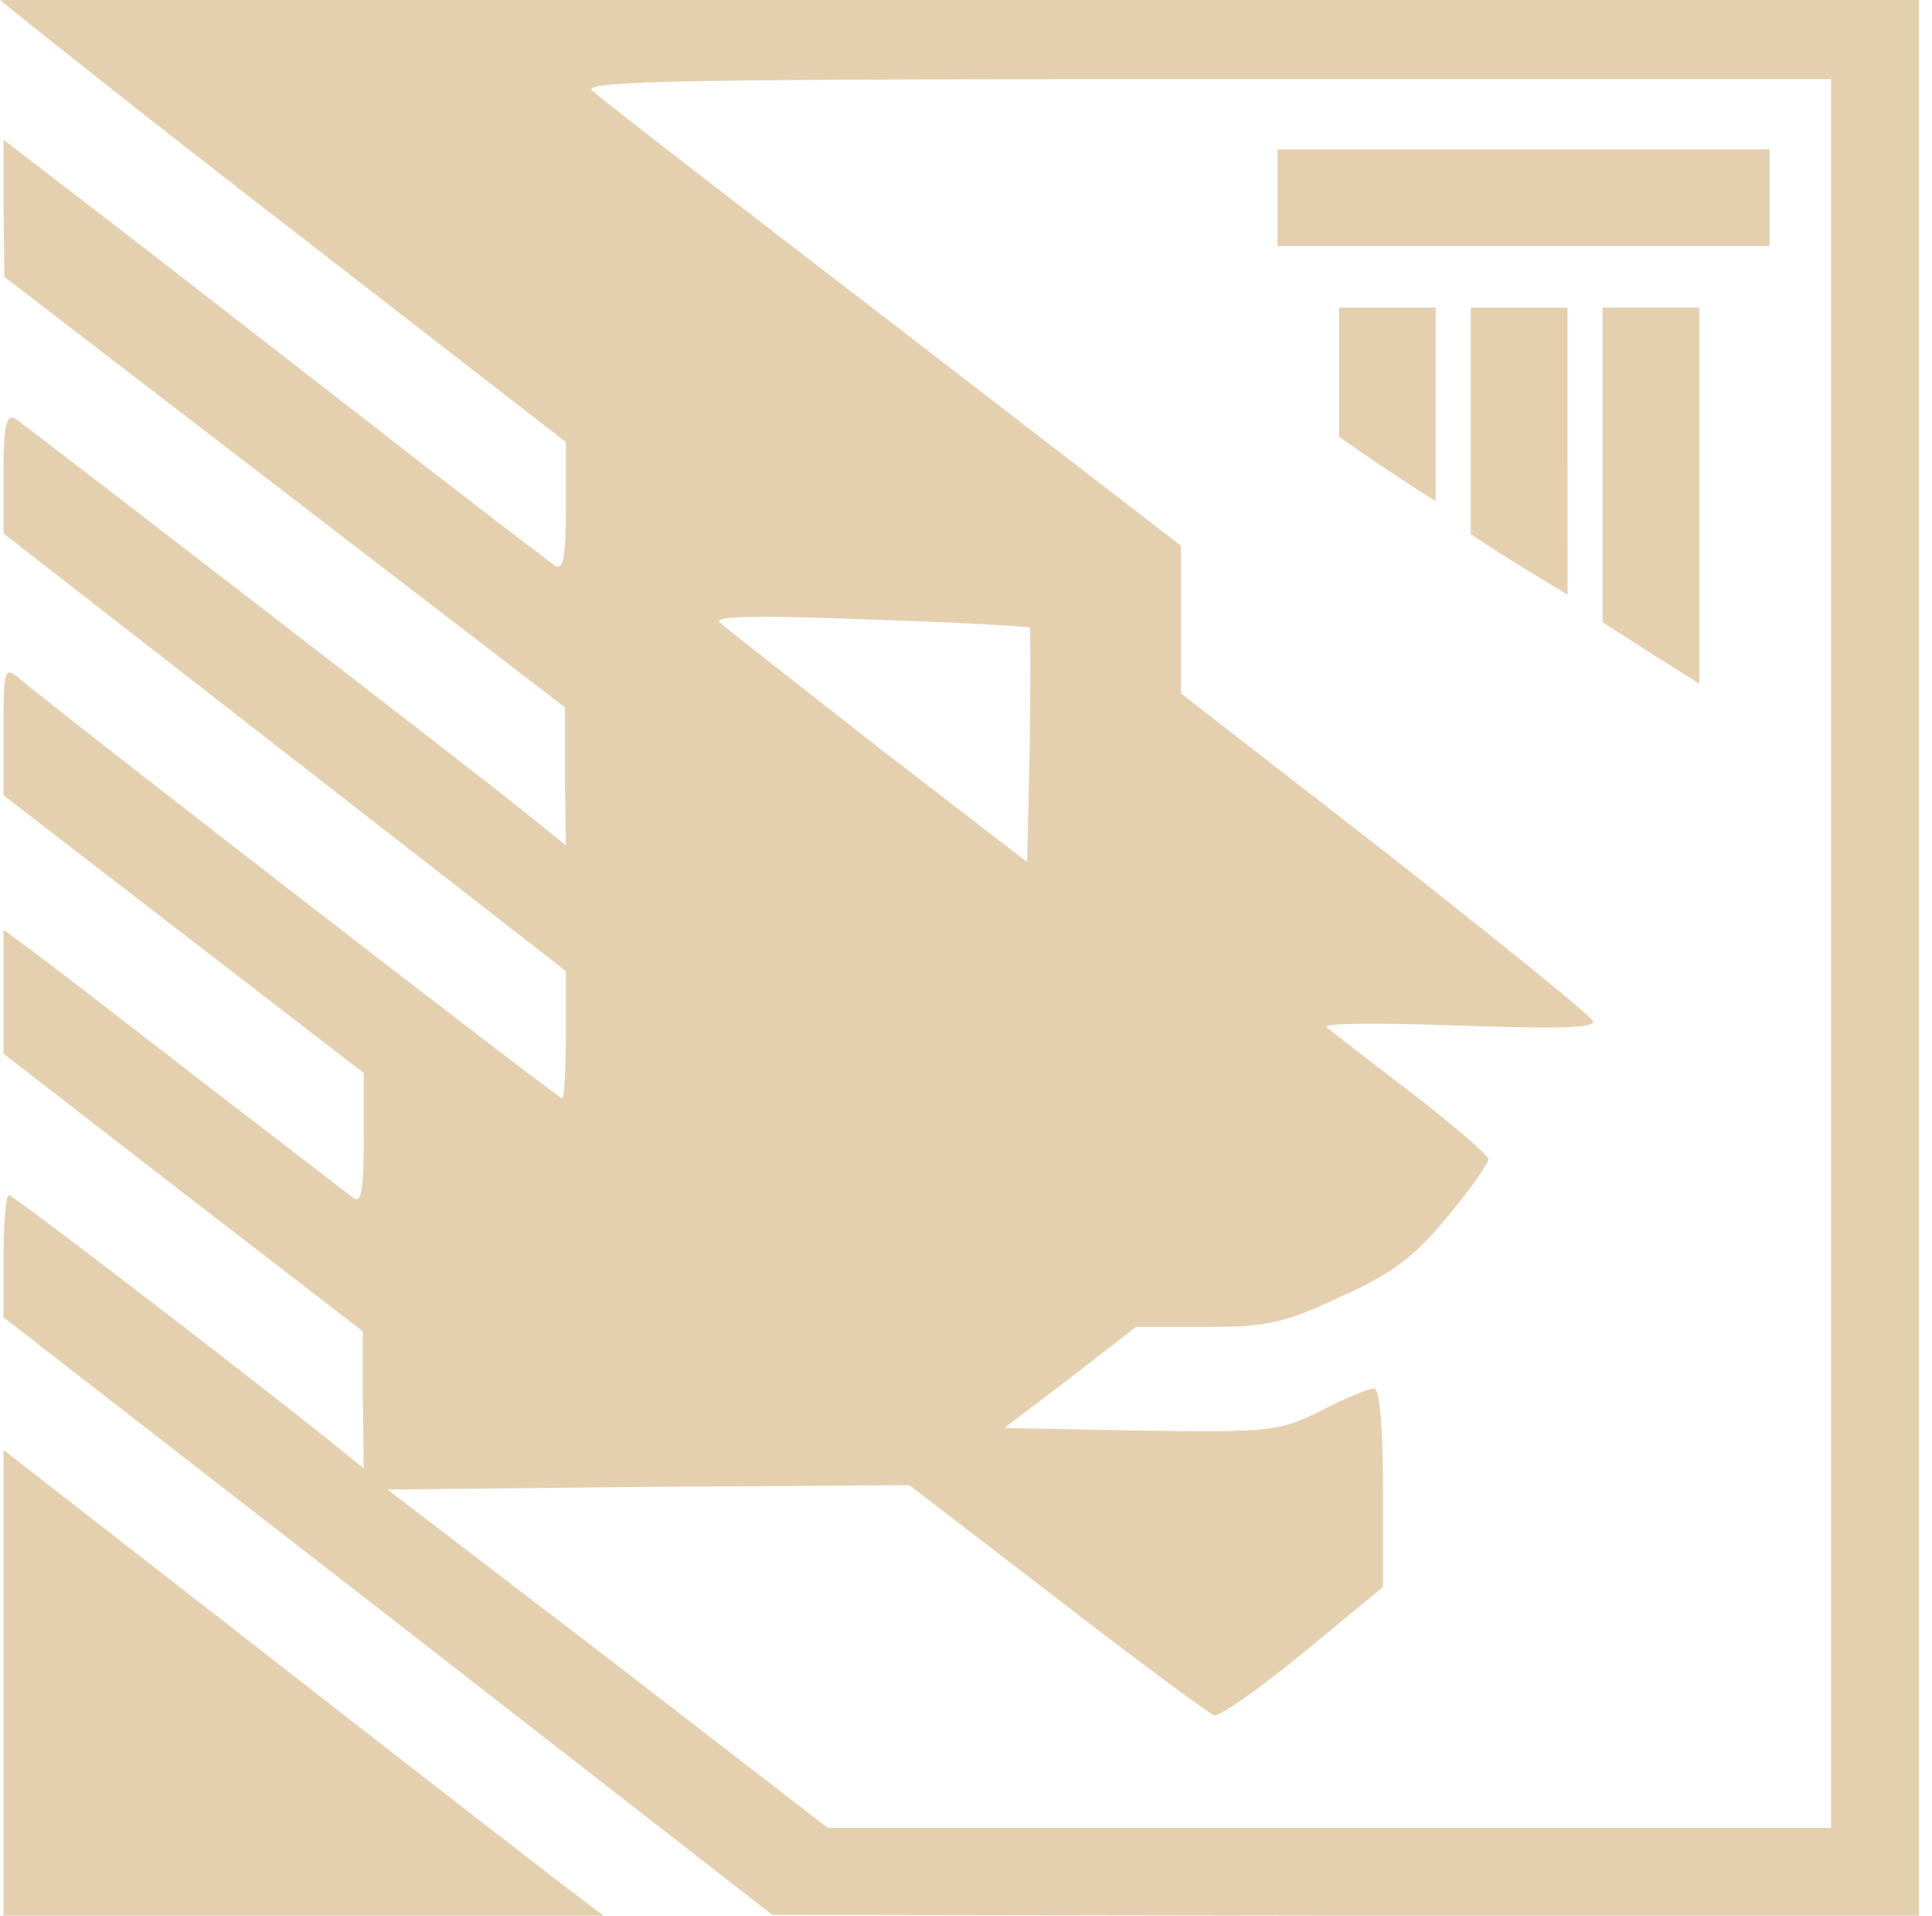
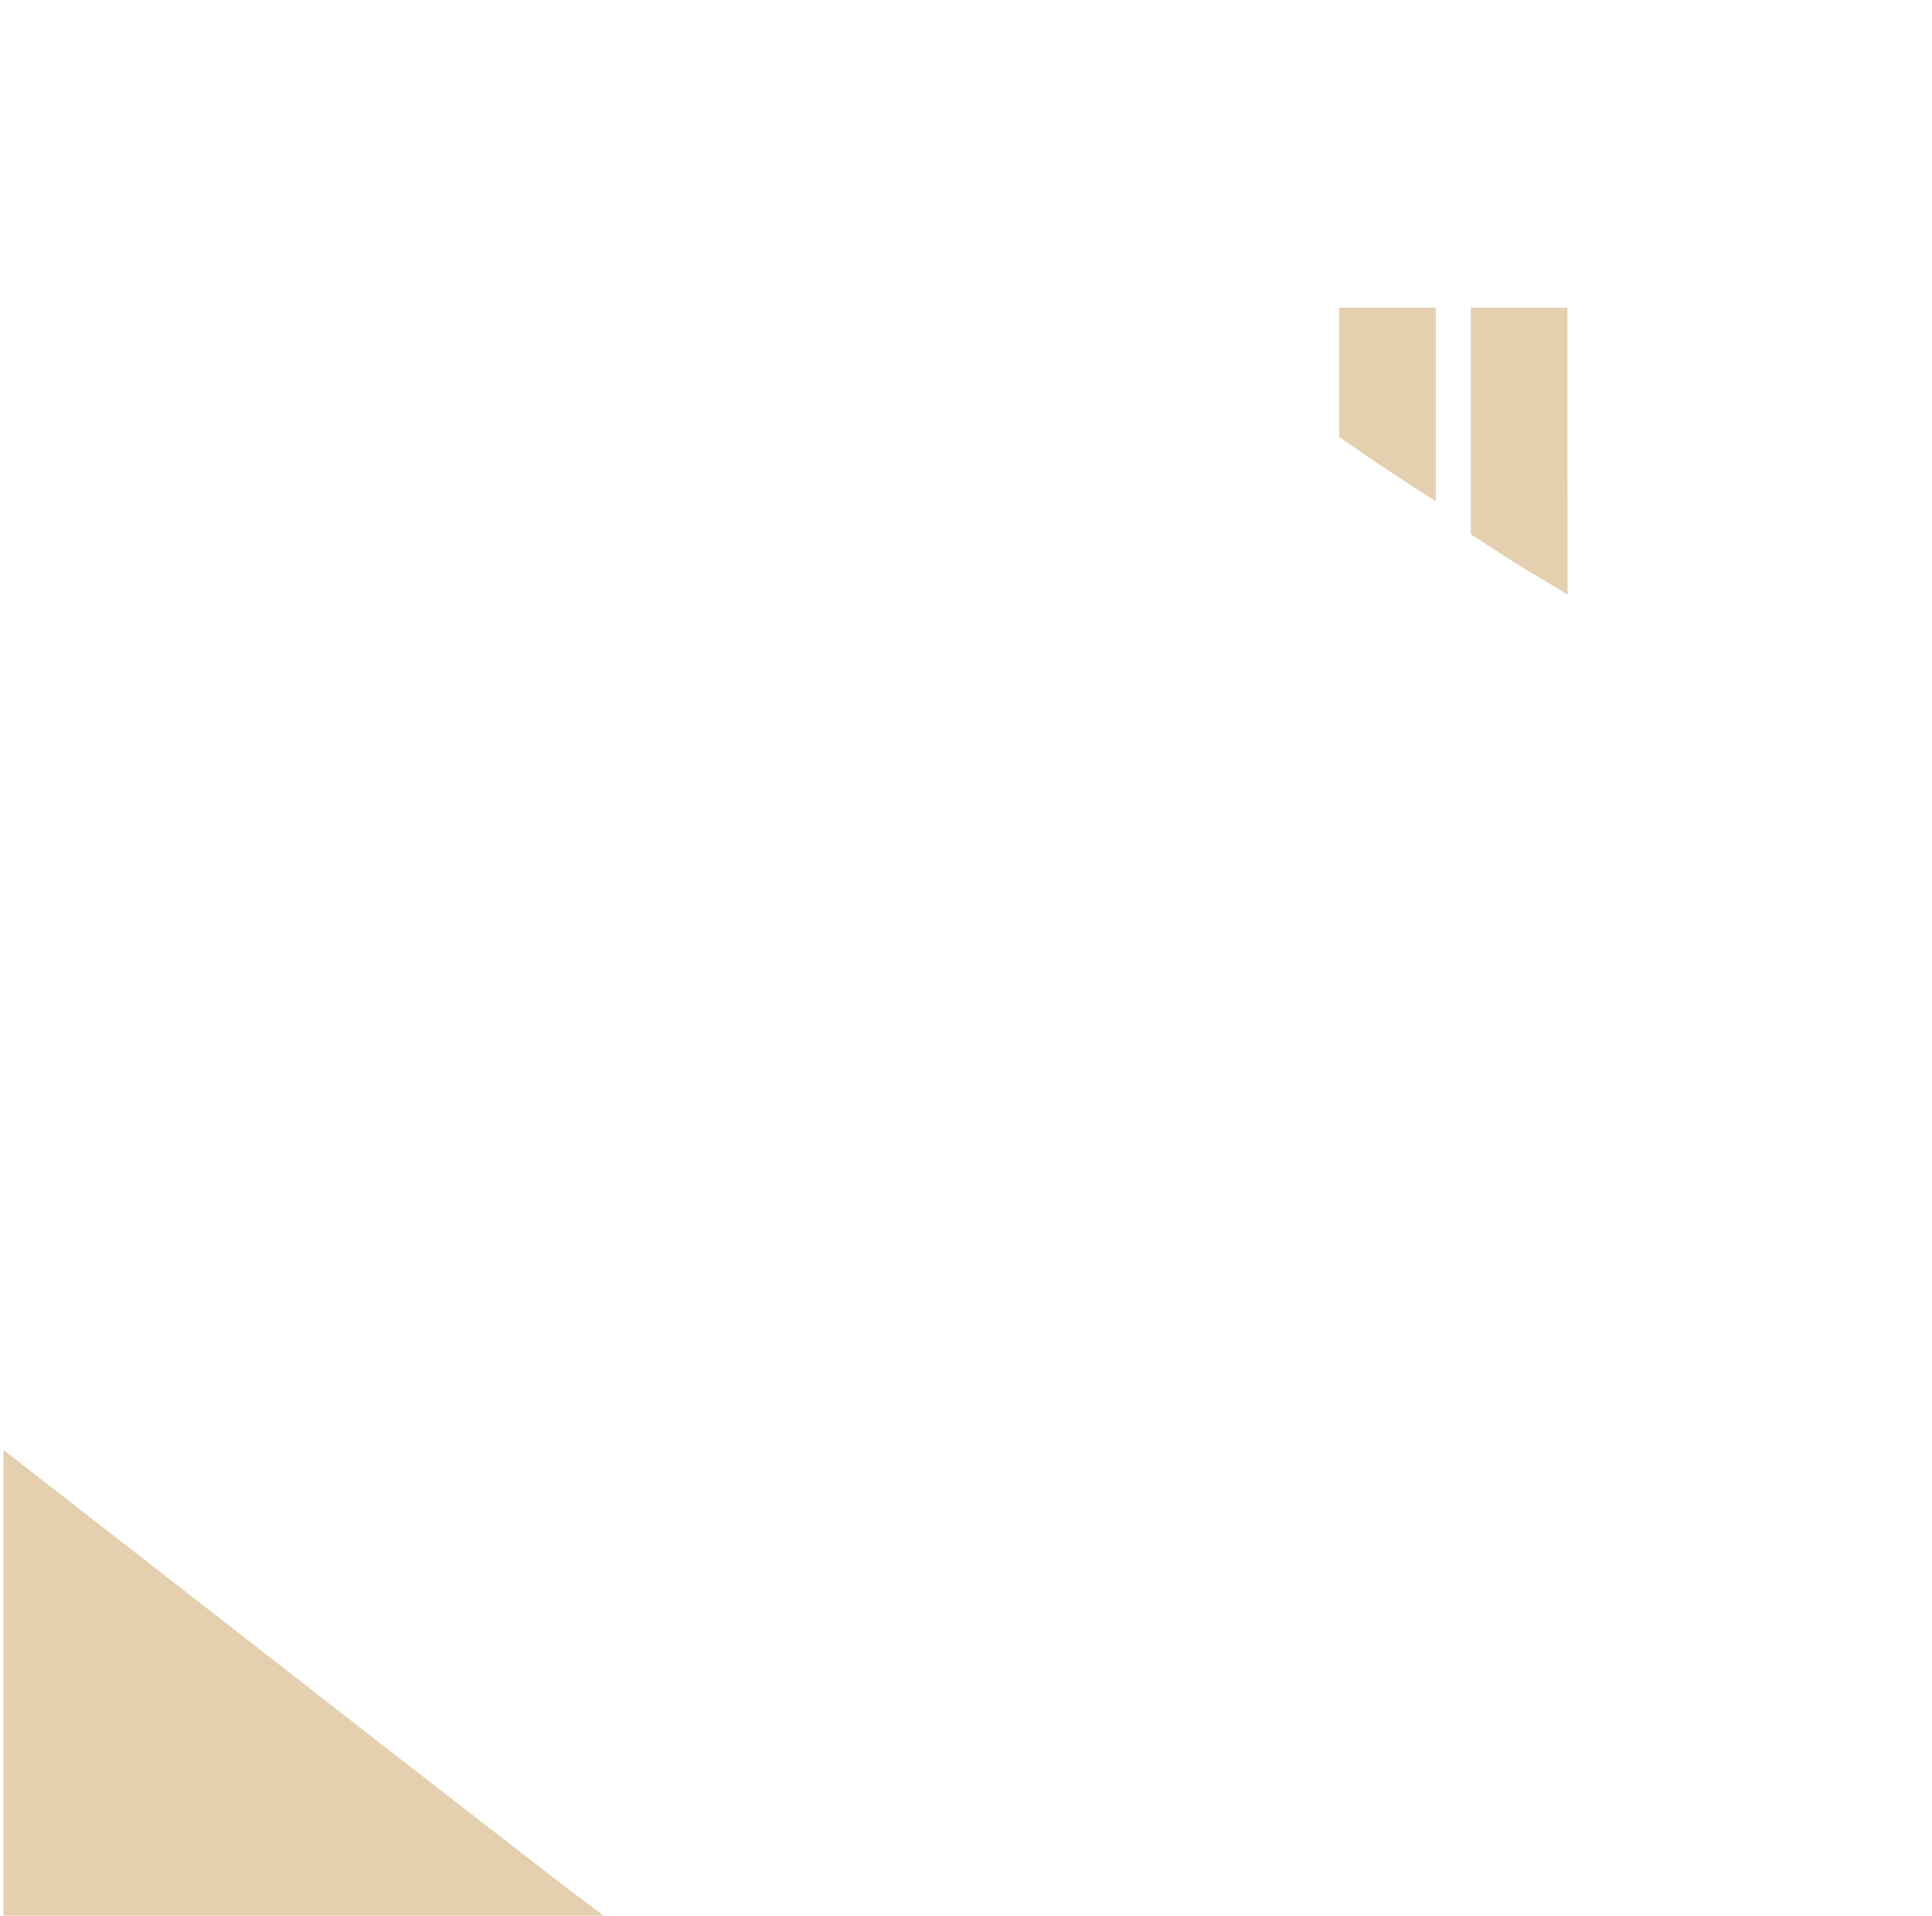
<svg xmlns="http://www.w3.org/2000/svg" width="117" height="116" viewBox="0 0 117 116" fill="none">
-   <path d="M0 0.002C0.426 0.374 8.884 7.13 17.93 14.101L34.266 26.765V30.703C34.266 33.736 34.106 34.534 33.627 34.268C33.255 34.002 28.146 30.117 22.293 25.541C16.44 21.018 9.097 15.272 5.958 12.877L0.211 8.461V12.611L0.264 16.762L17.238 29.798L34.212 42.835V47.038L34.266 51.189L32.031 49.38C28.466 46.506 1.594 25.807 0.903 25.328C0.37 25.062 0.211 25.807 0.211 28.628V32.299L17.238 45.549L34.266 58.798V62.629C34.266 64.758 34.159 66.514 34.053 66.514C33.787 66.514 2.925 42.622 1.169 41.079C0.264 40.334 0.211 40.494 0.211 44.218V48.156L11.119 56.563L22.027 64.971V69.015C22.027 72.154 21.867 72.899 21.389 72.527C21.016 72.26 16.972 69.121 12.449 65.662C7.926 62.151 3.297 58.585 2.233 57.787L0.211 56.297V60.022V63.8L11.066 72.207L21.974 80.615V84.765L22.027 88.916L19.792 87.106C13.567 82.158 0.796 72.367 0.53 72.367C0.37 72.367 0.211 74.016 0.211 76.038V79.763L23.517 97.855L46.77 115.947L81.516 116H116.21V58V-7.15256e-07H58.104C8.991 -7.15256e-07 3.709 0.002 0 0.002ZM110.889 57.734V110.679H80.505H50.122L36.82 100.409L23.464 90.193L39.267 90.033L55.071 89.927L64.01 96.791C68.959 100.622 73.216 103.761 73.535 103.868C73.801 103.974 76.249 102.272 78.909 100.09L83.751 96.099V90.086C83.751 86.308 83.538 84.073 83.219 84.073C82.9 84.073 81.463 84.659 80.026 85.404C77.472 86.681 76.994 86.734 69.065 86.627L60.818 86.468L64.808 83.435L68.799 80.349H73.003C76.674 80.349 77.739 80.136 81.144 78.539C84.337 77.103 85.614 76.145 87.636 73.697C89.019 72.048 90.136 70.451 90.136 70.185C90.136 69.972 88.061 68.163 85.507 66.195C82.9 64.226 80.612 62.416 80.346 62.204C80.08 61.938 83.645 61.938 88.274 62.097C94.287 62.31 96.628 62.257 96.469 61.831C96.362 61.512 90.669 56.936 83.911 51.615L71.513 41.983V37.514V33.044L54.113 19.635C44.482 12.239 36.288 5.906 35.862 5.481C35.223 4.895 41.183 4.789 73.003 4.789H110.889V57.734ZM62.361 37.993C62.414 38.099 62.414 41.345 62.361 45.176L62.201 52.2L53.155 45.229C48.207 41.345 43.897 37.993 43.577 37.673C43.205 37.301 45.972 37.248 52.623 37.514C57.891 37.673 62.254 37.939 62.361 37.993Z" fill="#E4D0AF" />
-   <path d="M77.366 11.972V14.898H92.265H107.164V11.972V9.045H92.265H77.366V11.972Z" fill="#E4D0AF" />
  <path d="M81.091 22.564V26.449L83.326 27.992C84.603 28.843 86.572 30.133 86.944 30.346C86.944 29.663 86.944 29.109 86.944 24.48V18.627H84.017H81.091V22.564Z" fill="#E4D0AF" />
  <path d="M89.072 25.489V32.353L91.626 34.003C94.933 36.008 91.626 34.003 94.933 36.008C94.933 35.51 94.925 31.821 94.925 27.138V18.625H91.999H89.072V25.489Z" fill="#E4D0AF" />
-   <path d="M97.054 28.147V37.672L99.608 39.322C101.045 40.226 99.608 39.322 102.908 41.398C102.908 40.99 102.907 35.916 102.907 29.797V18.622H99.981H97.054V28.147Z" fill="#E4D0AF" />
  <path d="M0.211 101.899V116H18.356H36.554L33.947 114.031C32.51 112.914 24.316 106.582 15.802 99.93L0.211 87.798V101.899Z" fill="#E4D0AF" />
</svg>